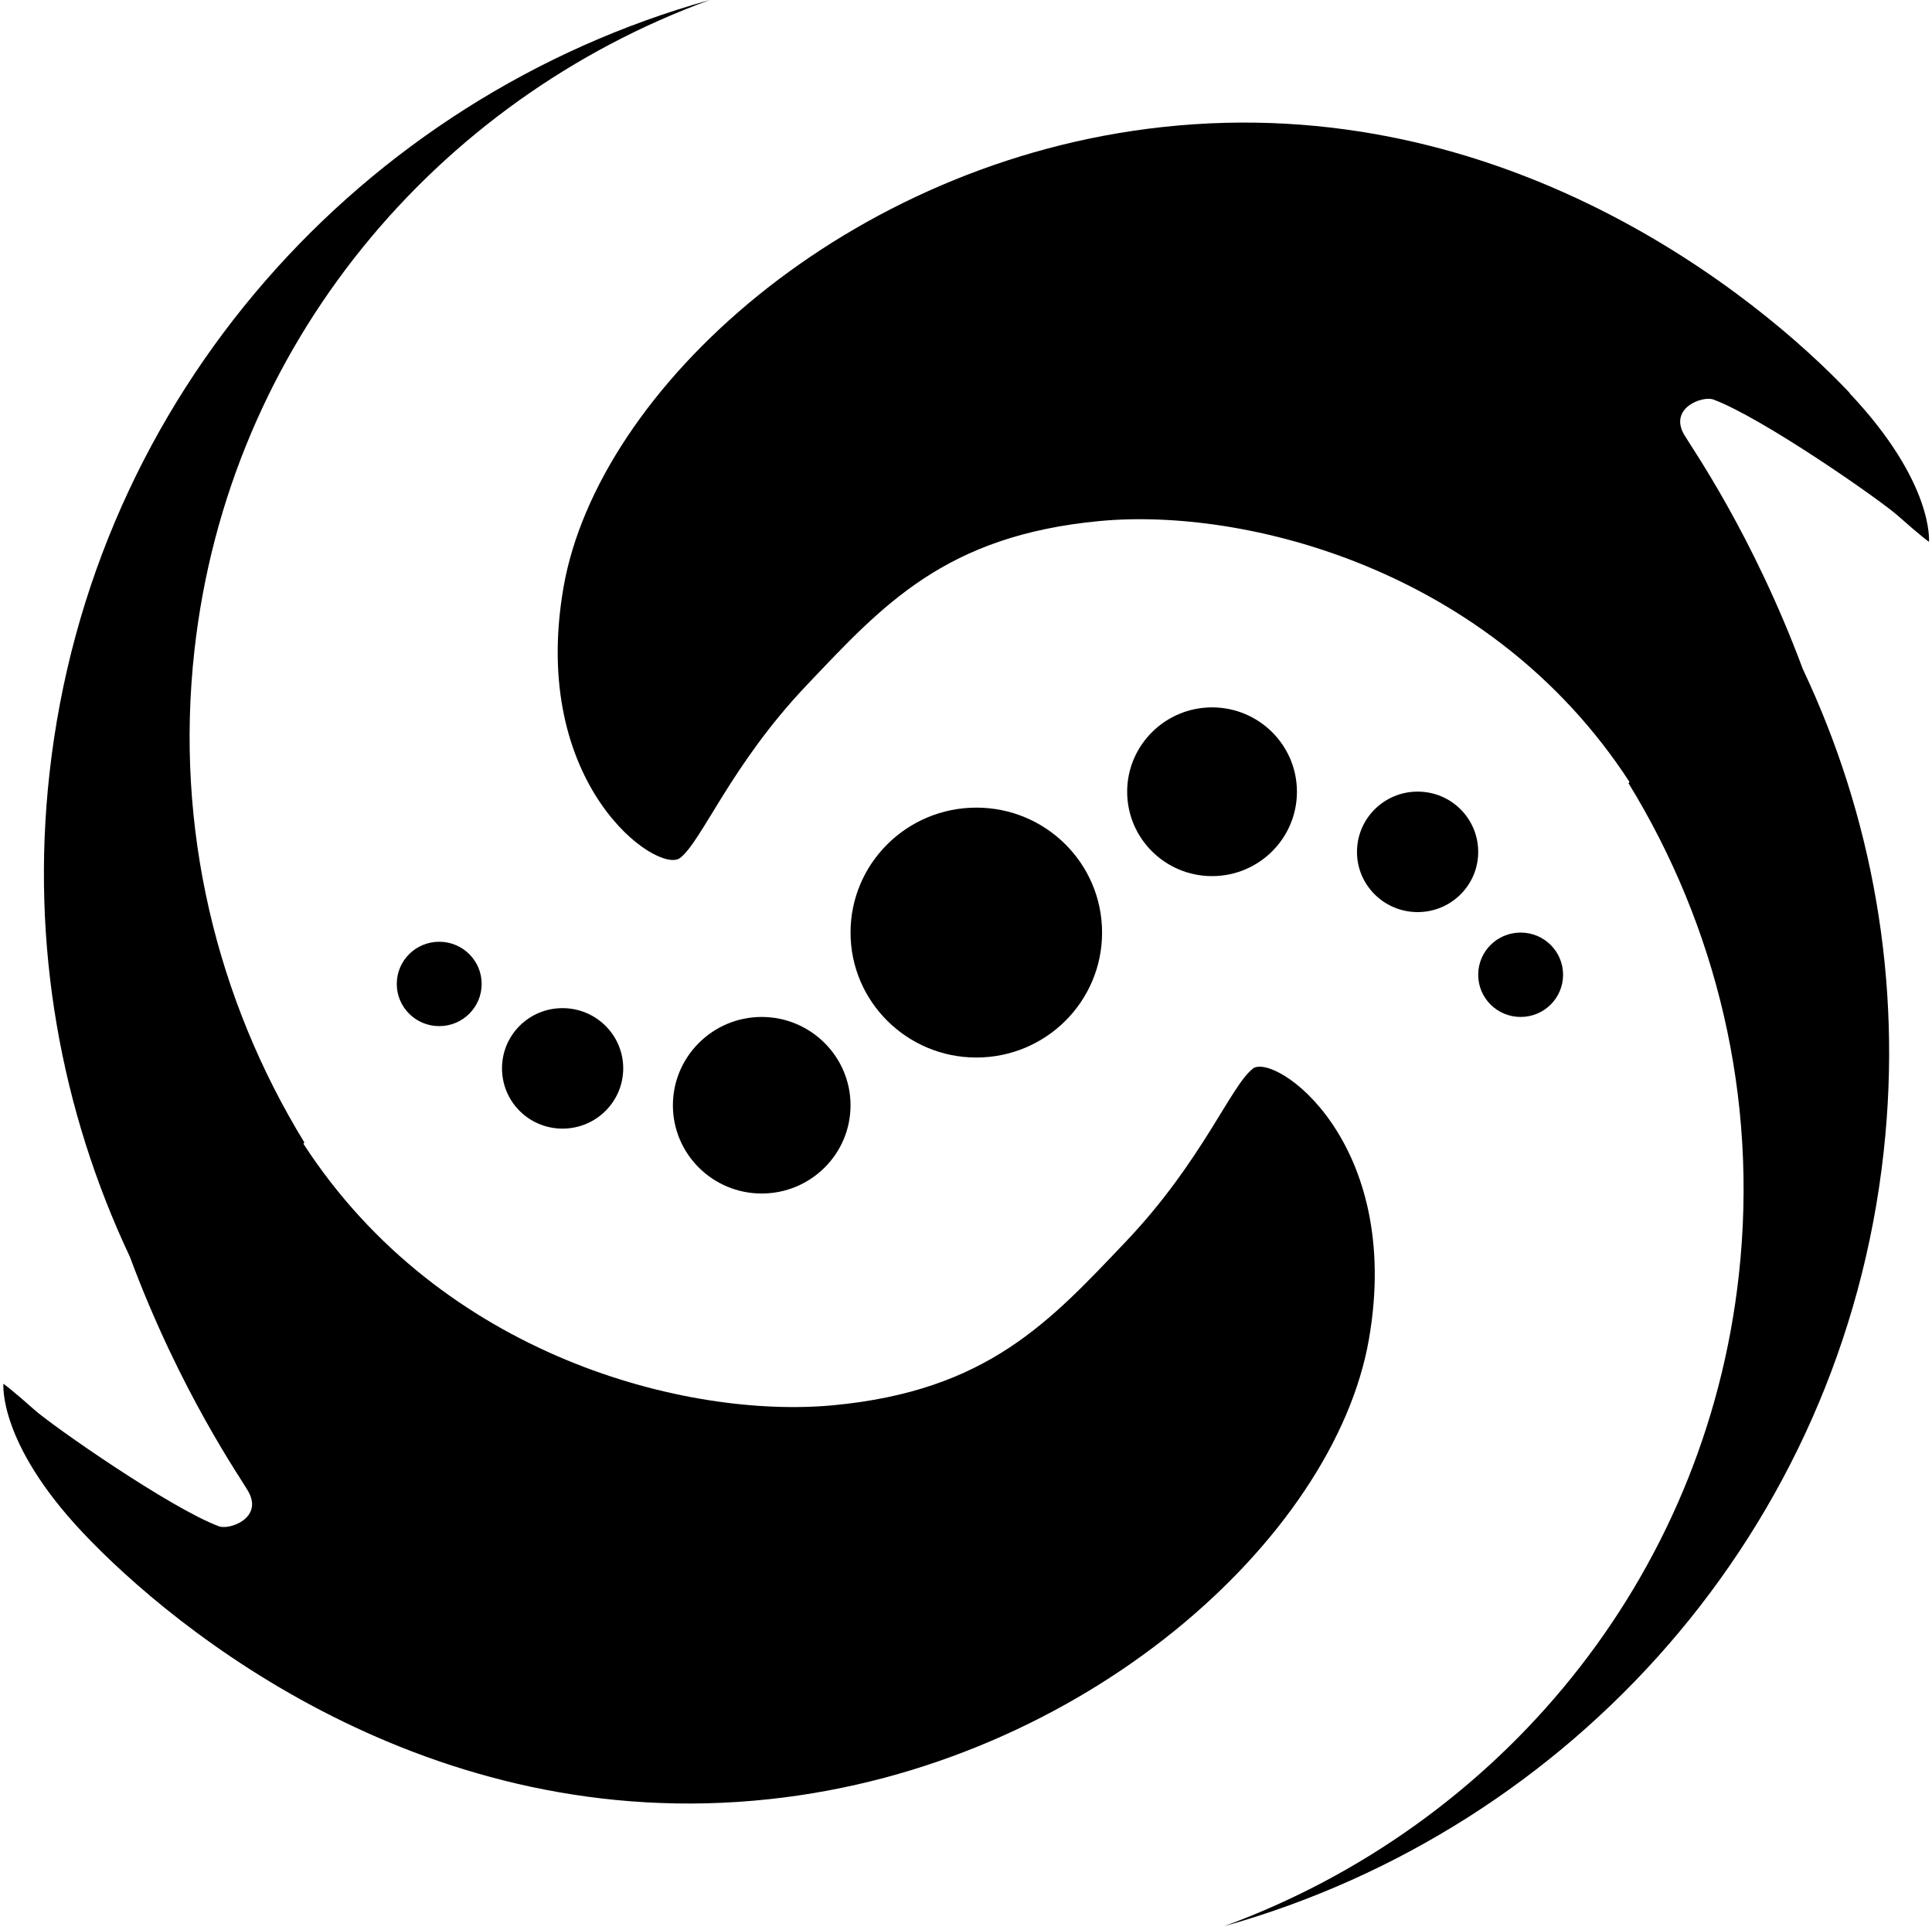
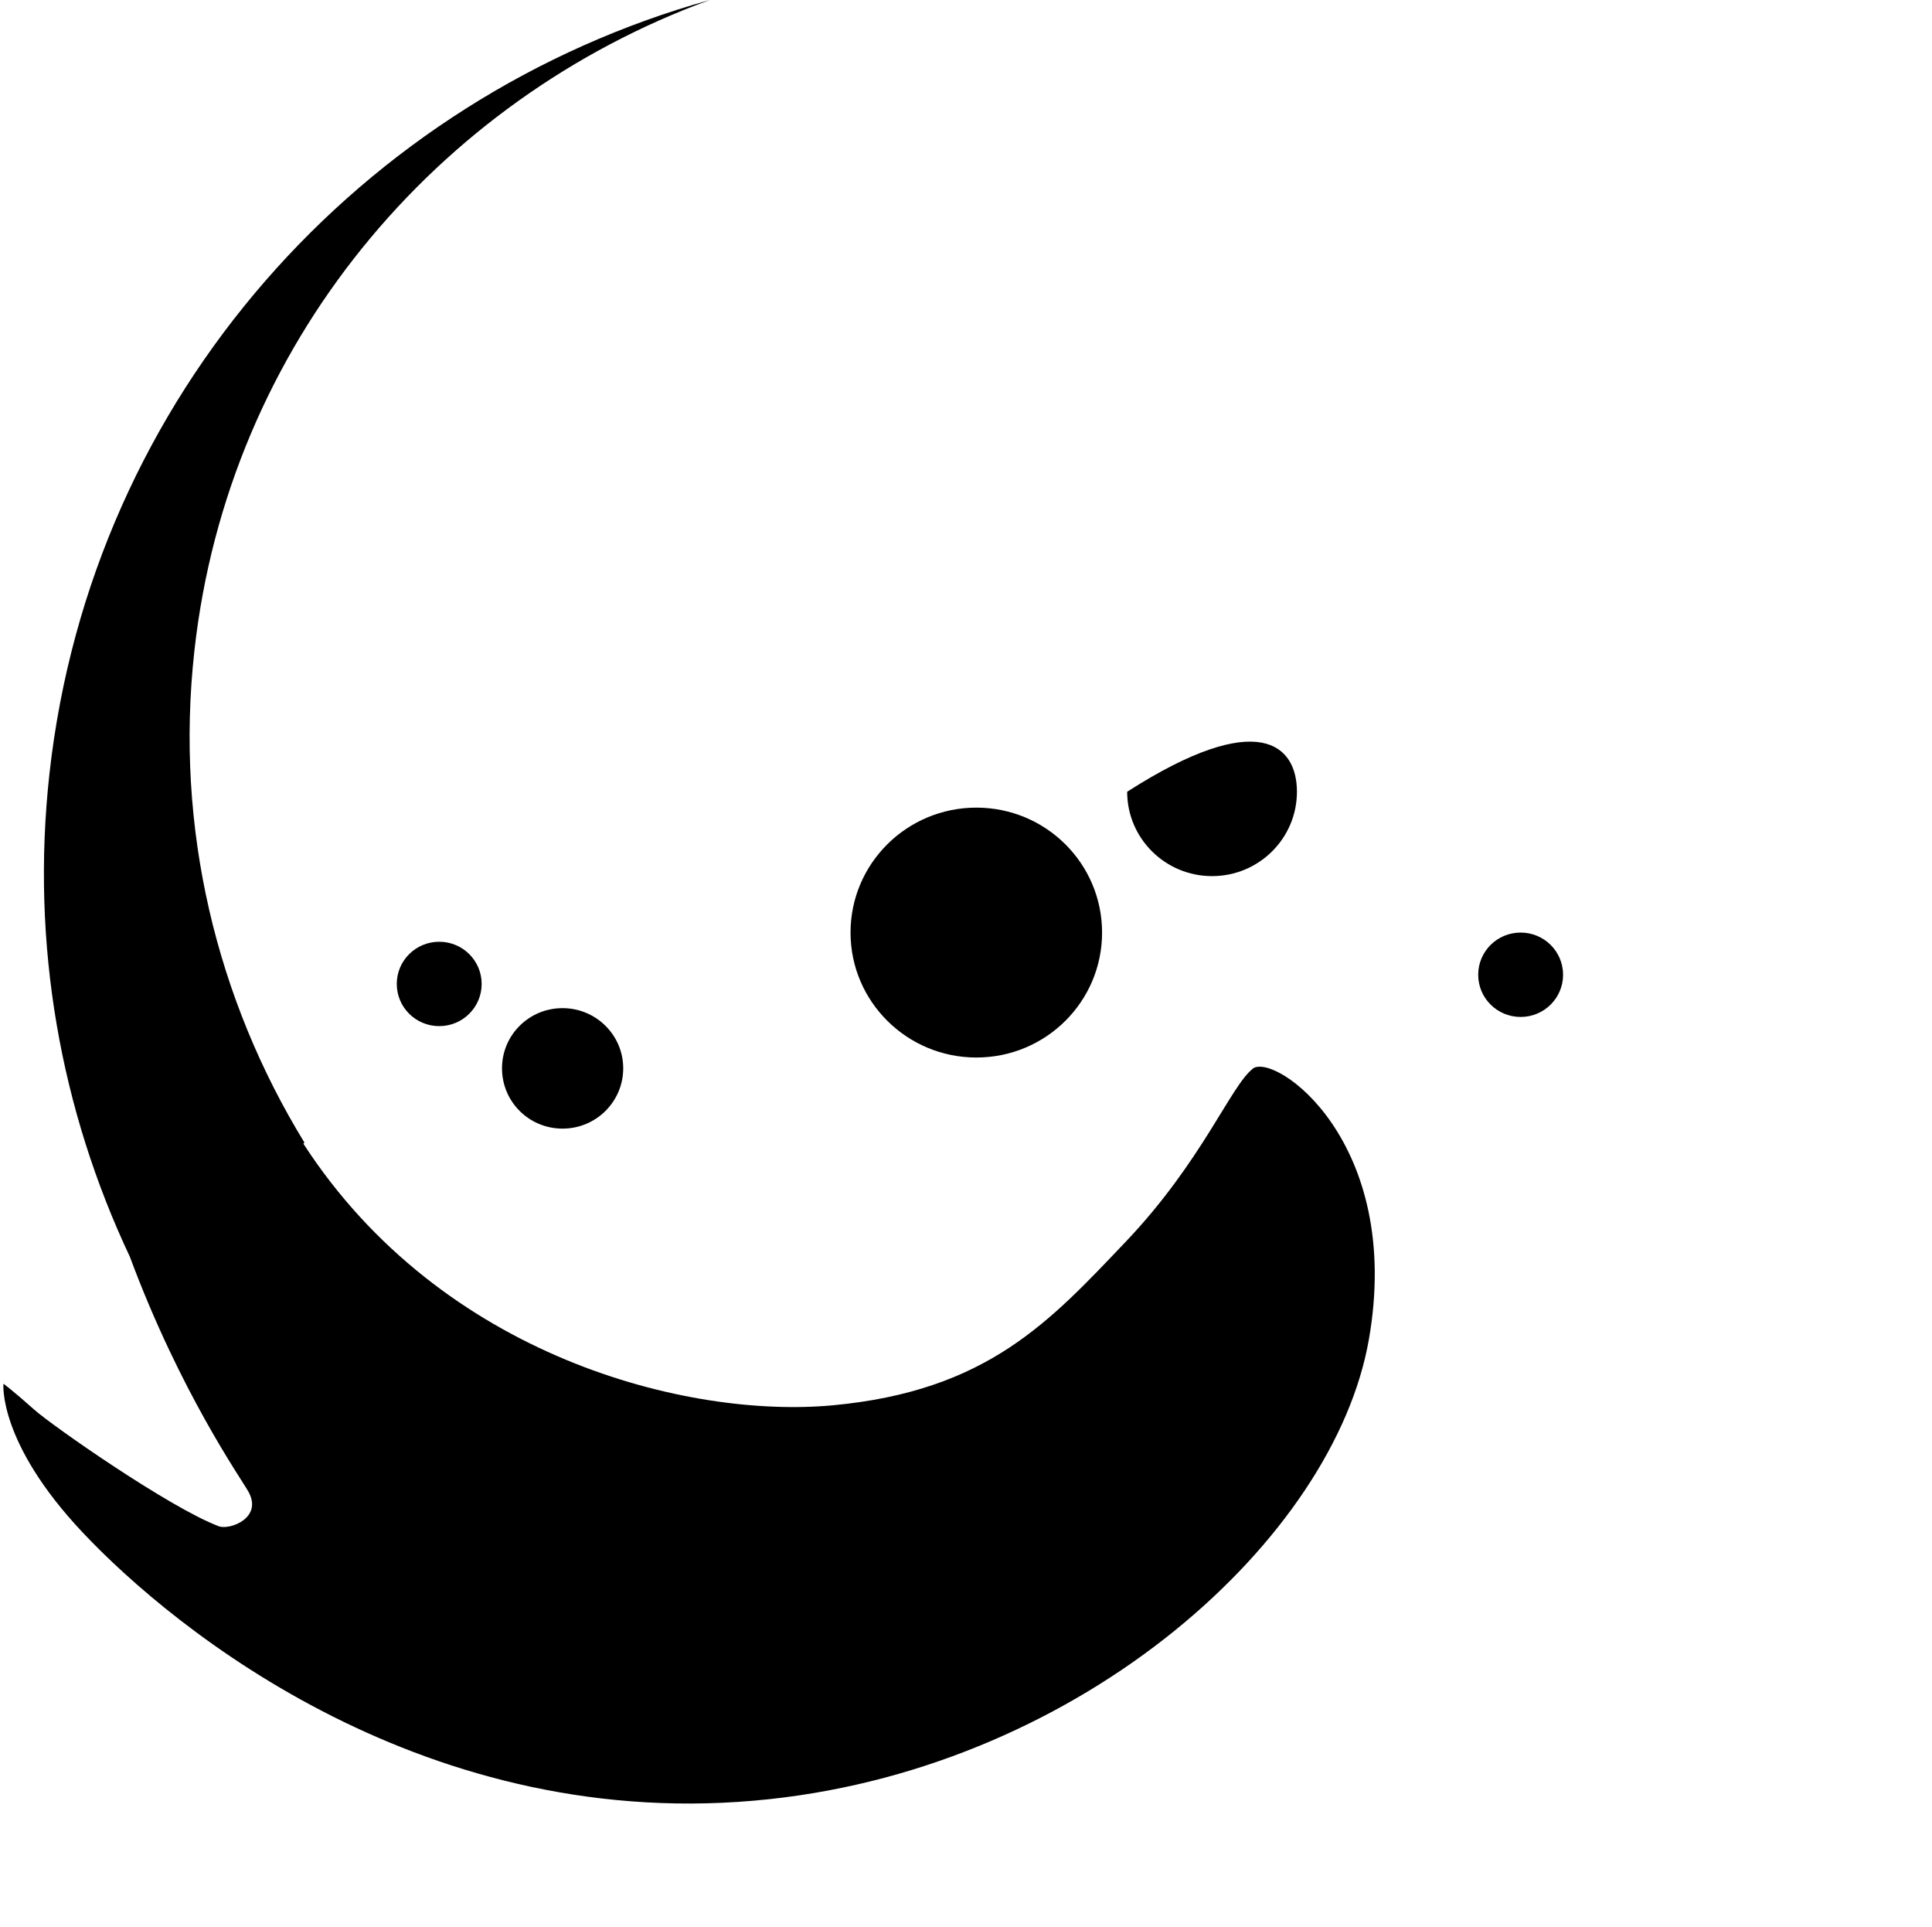
<svg xmlns="http://www.w3.org/2000/svg" width="366" height="365" viewBox="0 0 366 365" id="logo">
-   <path d="M245.693 149.957C245.693 158.77 238.504 165.937 229.612 165.937C220.721 165.937 213.531 158.77 213.531 149.957C213.531 141.144 220.744 133.977 229.612 133.977C238.48 133.977 245.693 141.121 245.693 149.957Z" />
+   <path d="M245.693 149.957C245.693 158.77 238.504 165.937 229.612 165.937C220.721 165.937 213.531 158.77 213.531 149.957C238.48 133.977 245.693 141.121 245.693 149.957Z" />
  <path d="M208.778 176.63C208.778 189.72 198.113 200.295 184.964 200.295C171.816 200.295 161.127 189.696 161.127 176.63C161.127 163.564 171.792 152.965 184.964 152.965C198.136 152.965 208.778 163.564 208.778 176.63V176.63Z" />
-   <path d="M280.031 161.355C280.031 167.653 274.899 172.752 268.561 172.752C262.223 172.752 257.068 167.653 257.068 161.355C257.068 155.056 262.2 149.933 268.561 149.933C274.923 149.933 280.031 155.033 280.031 161.355Z" />
  <path d="M118.063 202.34C118.063 208.638 112.932 213.761 106.57 213.761C100.209 213.761 95.101 208.662 95.101 202.34C95.101 196.018 100.233 190.942 106.57 190.942C112.908 190.942 118.063 196.042 118.063 202.34Z" />
  <path d="M296.111 184.621C296.111 189.039 292.517 192.611 288.071 192.611C283.625 192.611 280.031 189.039 280.031 184.621C280.031 180.202 283.625 176.63 288.071 176.63C292.517 176.63 296.111 180.202 296.111 184.621Z" />
  <path d="M91.246 186.359C91.246 190.777 87.652 194.349 83.206 194.349C78.76 194.349 75.165 190.777 75.165 186.359C75.165 181.941 78.76 178.369 83.206 178.369C87.652 178.369 91.246 181.941 91.246 186.359Z" />
-   <path d="M161.127 209.343C161.127 218.579 153.583 226.052 144.289 226.052C134.996 226.052 127.475 218.555 127.475 209.343C127.475 200.131 135.019 192.611 144.289 192.611C153.559 192.611 161.127 200.107 161.127 209.343Z" />
  <path d="M237.345 202.41C233.183 205.583 227.744 219.942 213.318 235.123C198.869 250.304 187.045 263.441 157.745 266.167C130.384 268.705 83.726 257.12 57.476 216.628L57.665 216.393C41.111 189.367 33.071 156.984 36.831 123.213C43.263 65.308 82.614 18.918 134.451 0C68.638 18.377 17.345 74.802 9.375 146.479C5.757 179.027 11.575 210.424 24.605 238.037C34.135 263.7 45.746 280.15 47.047 282.5C49.861 287.506 43.523 289.832 41.466 289.08C32.22 285.626 9.872 270.021 6.49 266.99C2.21 263.183 0.649 262.078 0.649 262.078C0.649 262.078 -0.415 273.194 15.642 290.232C33.118 308.797 81.077 347.761 145.803 340.758C205.42 334.342 252.74 291.266 259.314 253.735C265.912 216.205 241.484 199.238 237.298 202.41H237.345Z" />
-   <path d="M350.432 74.45C332.932 55.908 284.926 16.991 220.2 24.064C160.583 30.55 113.31 73.65 106.759 111.204C100.209 148.758 124.661 165.679 128.823 162.506C132.985 159.334 138.401 144.951 152.826 129.77C167.252 114.588 179.052 101.428 208.376 98.679C235.737 96.117 282.395 107.656 308.692 148.1L308.503 148.335C325.081 175.337 333.145 207.721 329.408 241.491C323.023 299.42 283.743 345.857 231.906 364.822C297.696 346.374 348.942 289.903 356.84 218.202C360.435 185.654 354.57 154.281 341.516 126.691C331.962 101.029 320.327 84.578 319.003 82.252C316.189 77.246 322.527 74.919 324.584 75.671C333.83 79.103 356.202 94.683 359.607 97.739C363.864 101.522 365.425 102.627 365.425 102.627C365.425 102.627 366.465 91.511 350.384 74.473L350.432 74.45Z" />
</svg>